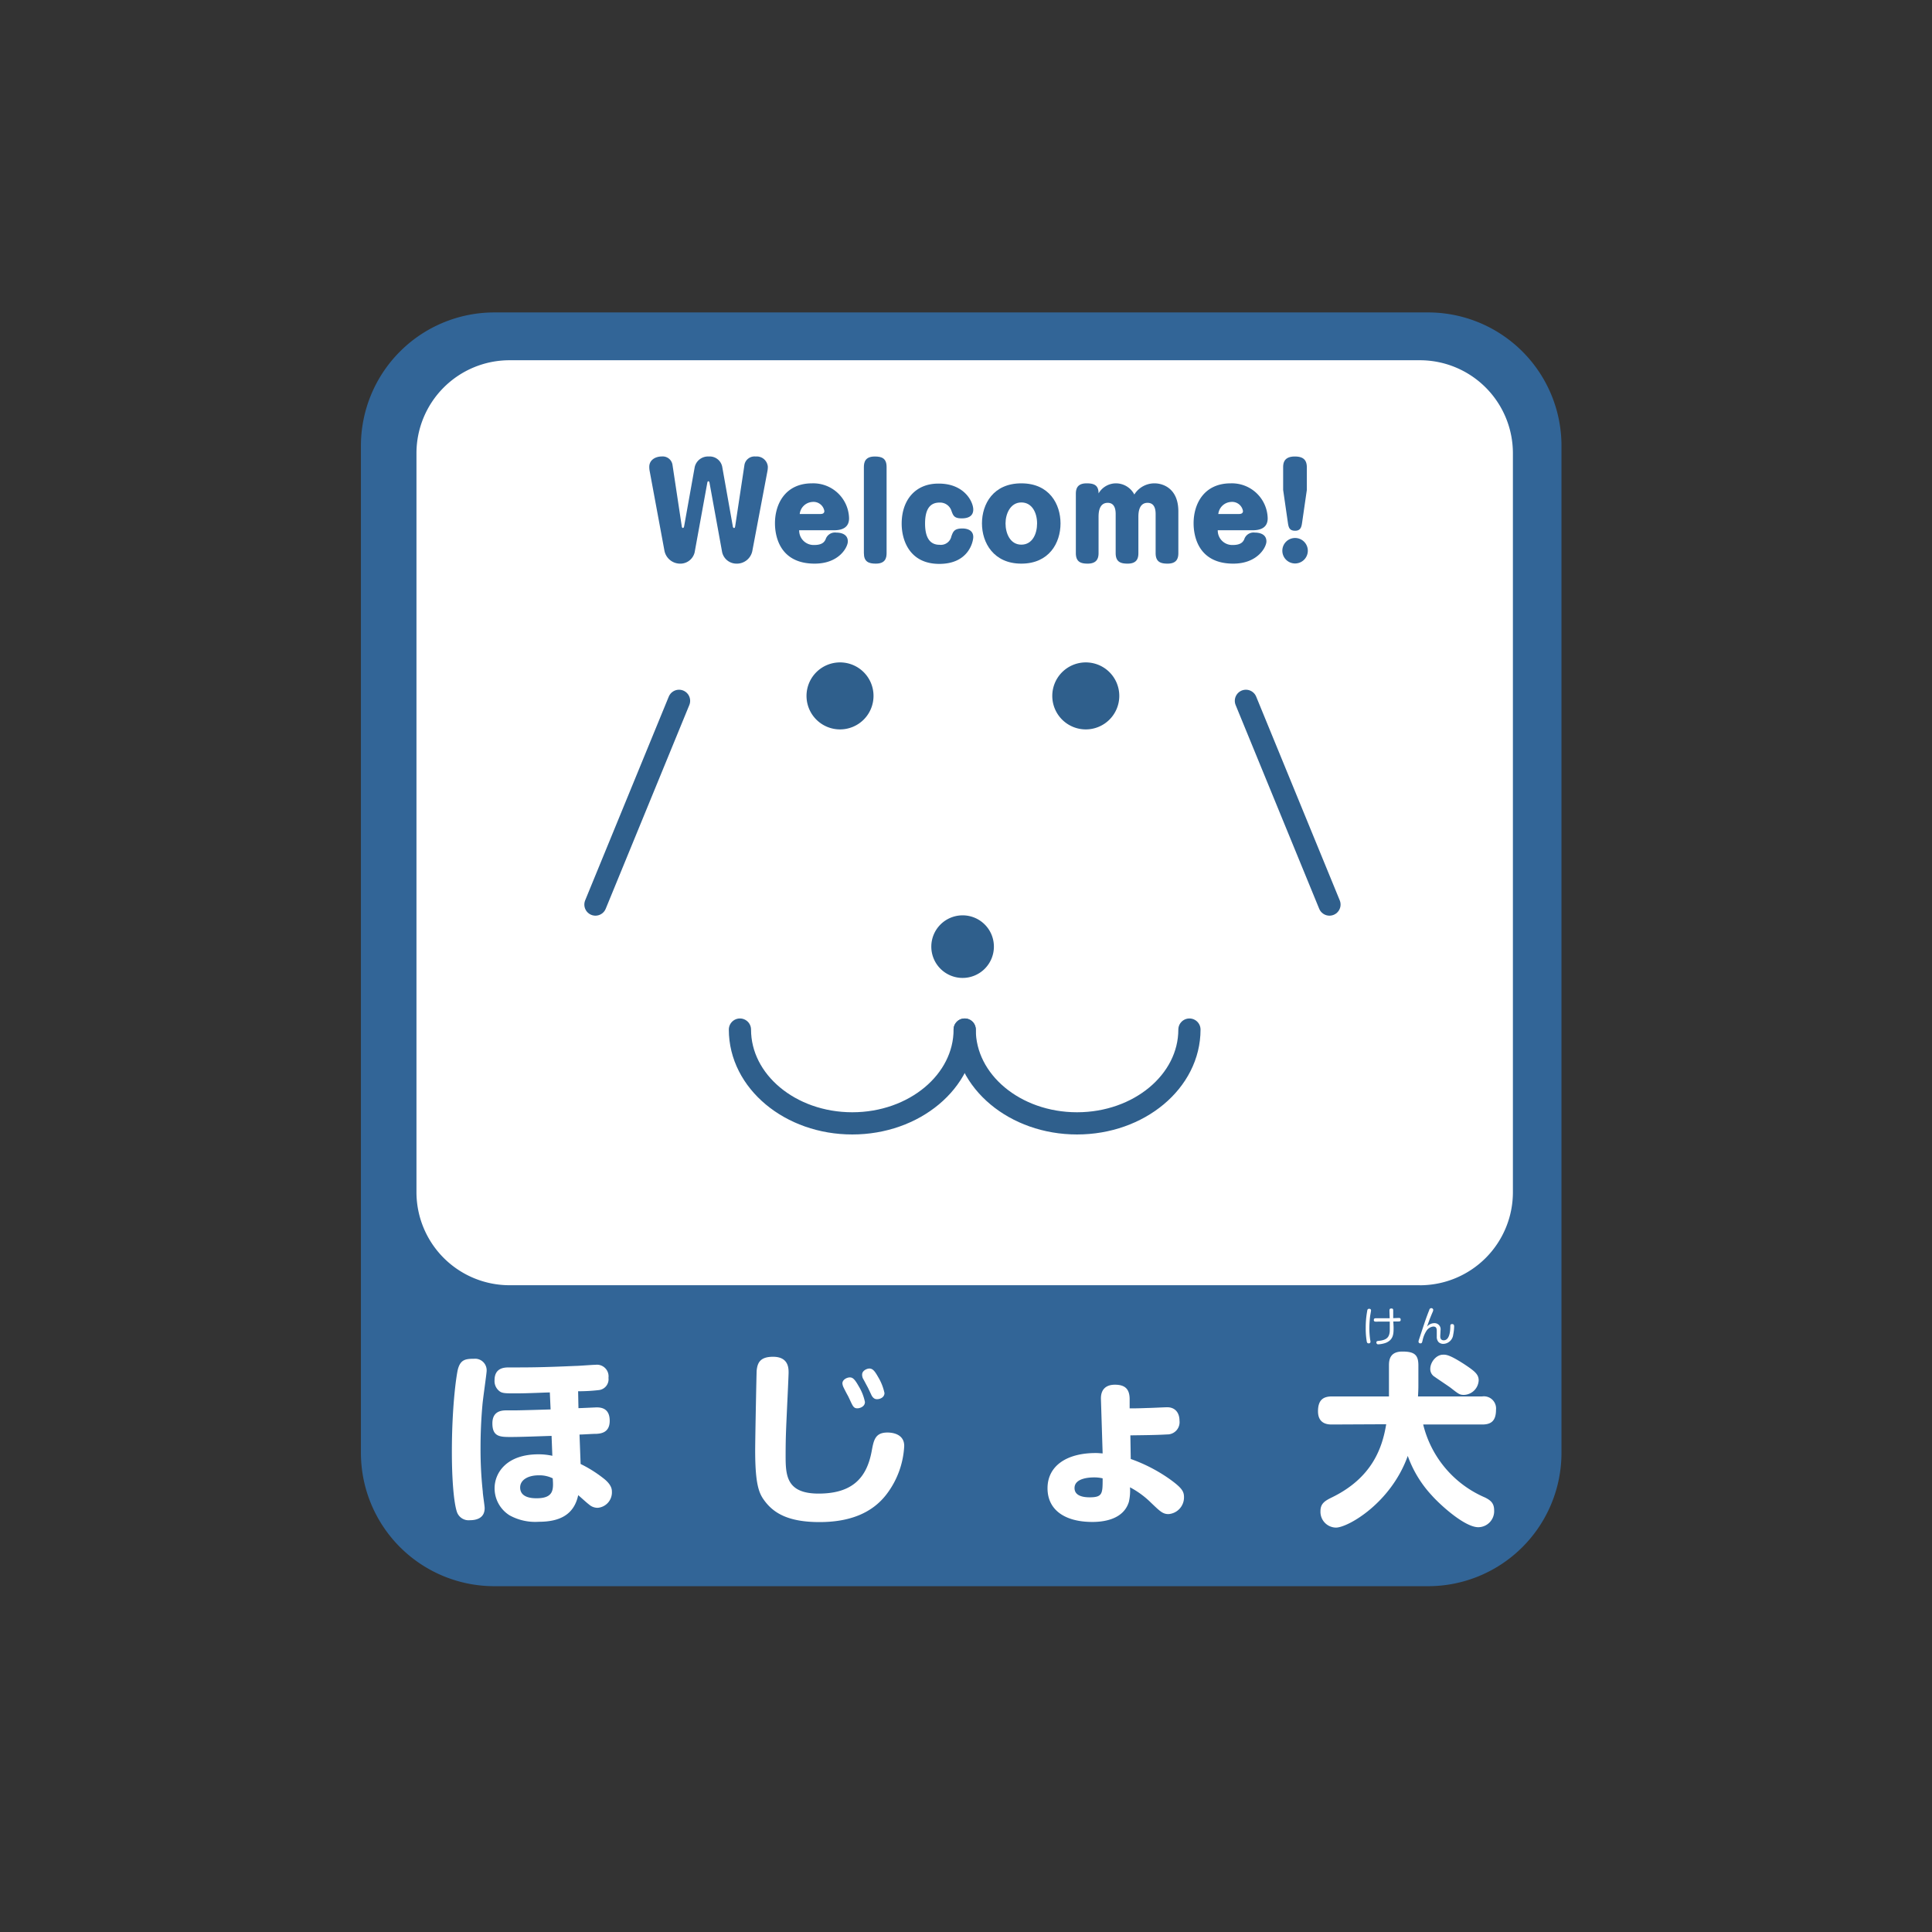
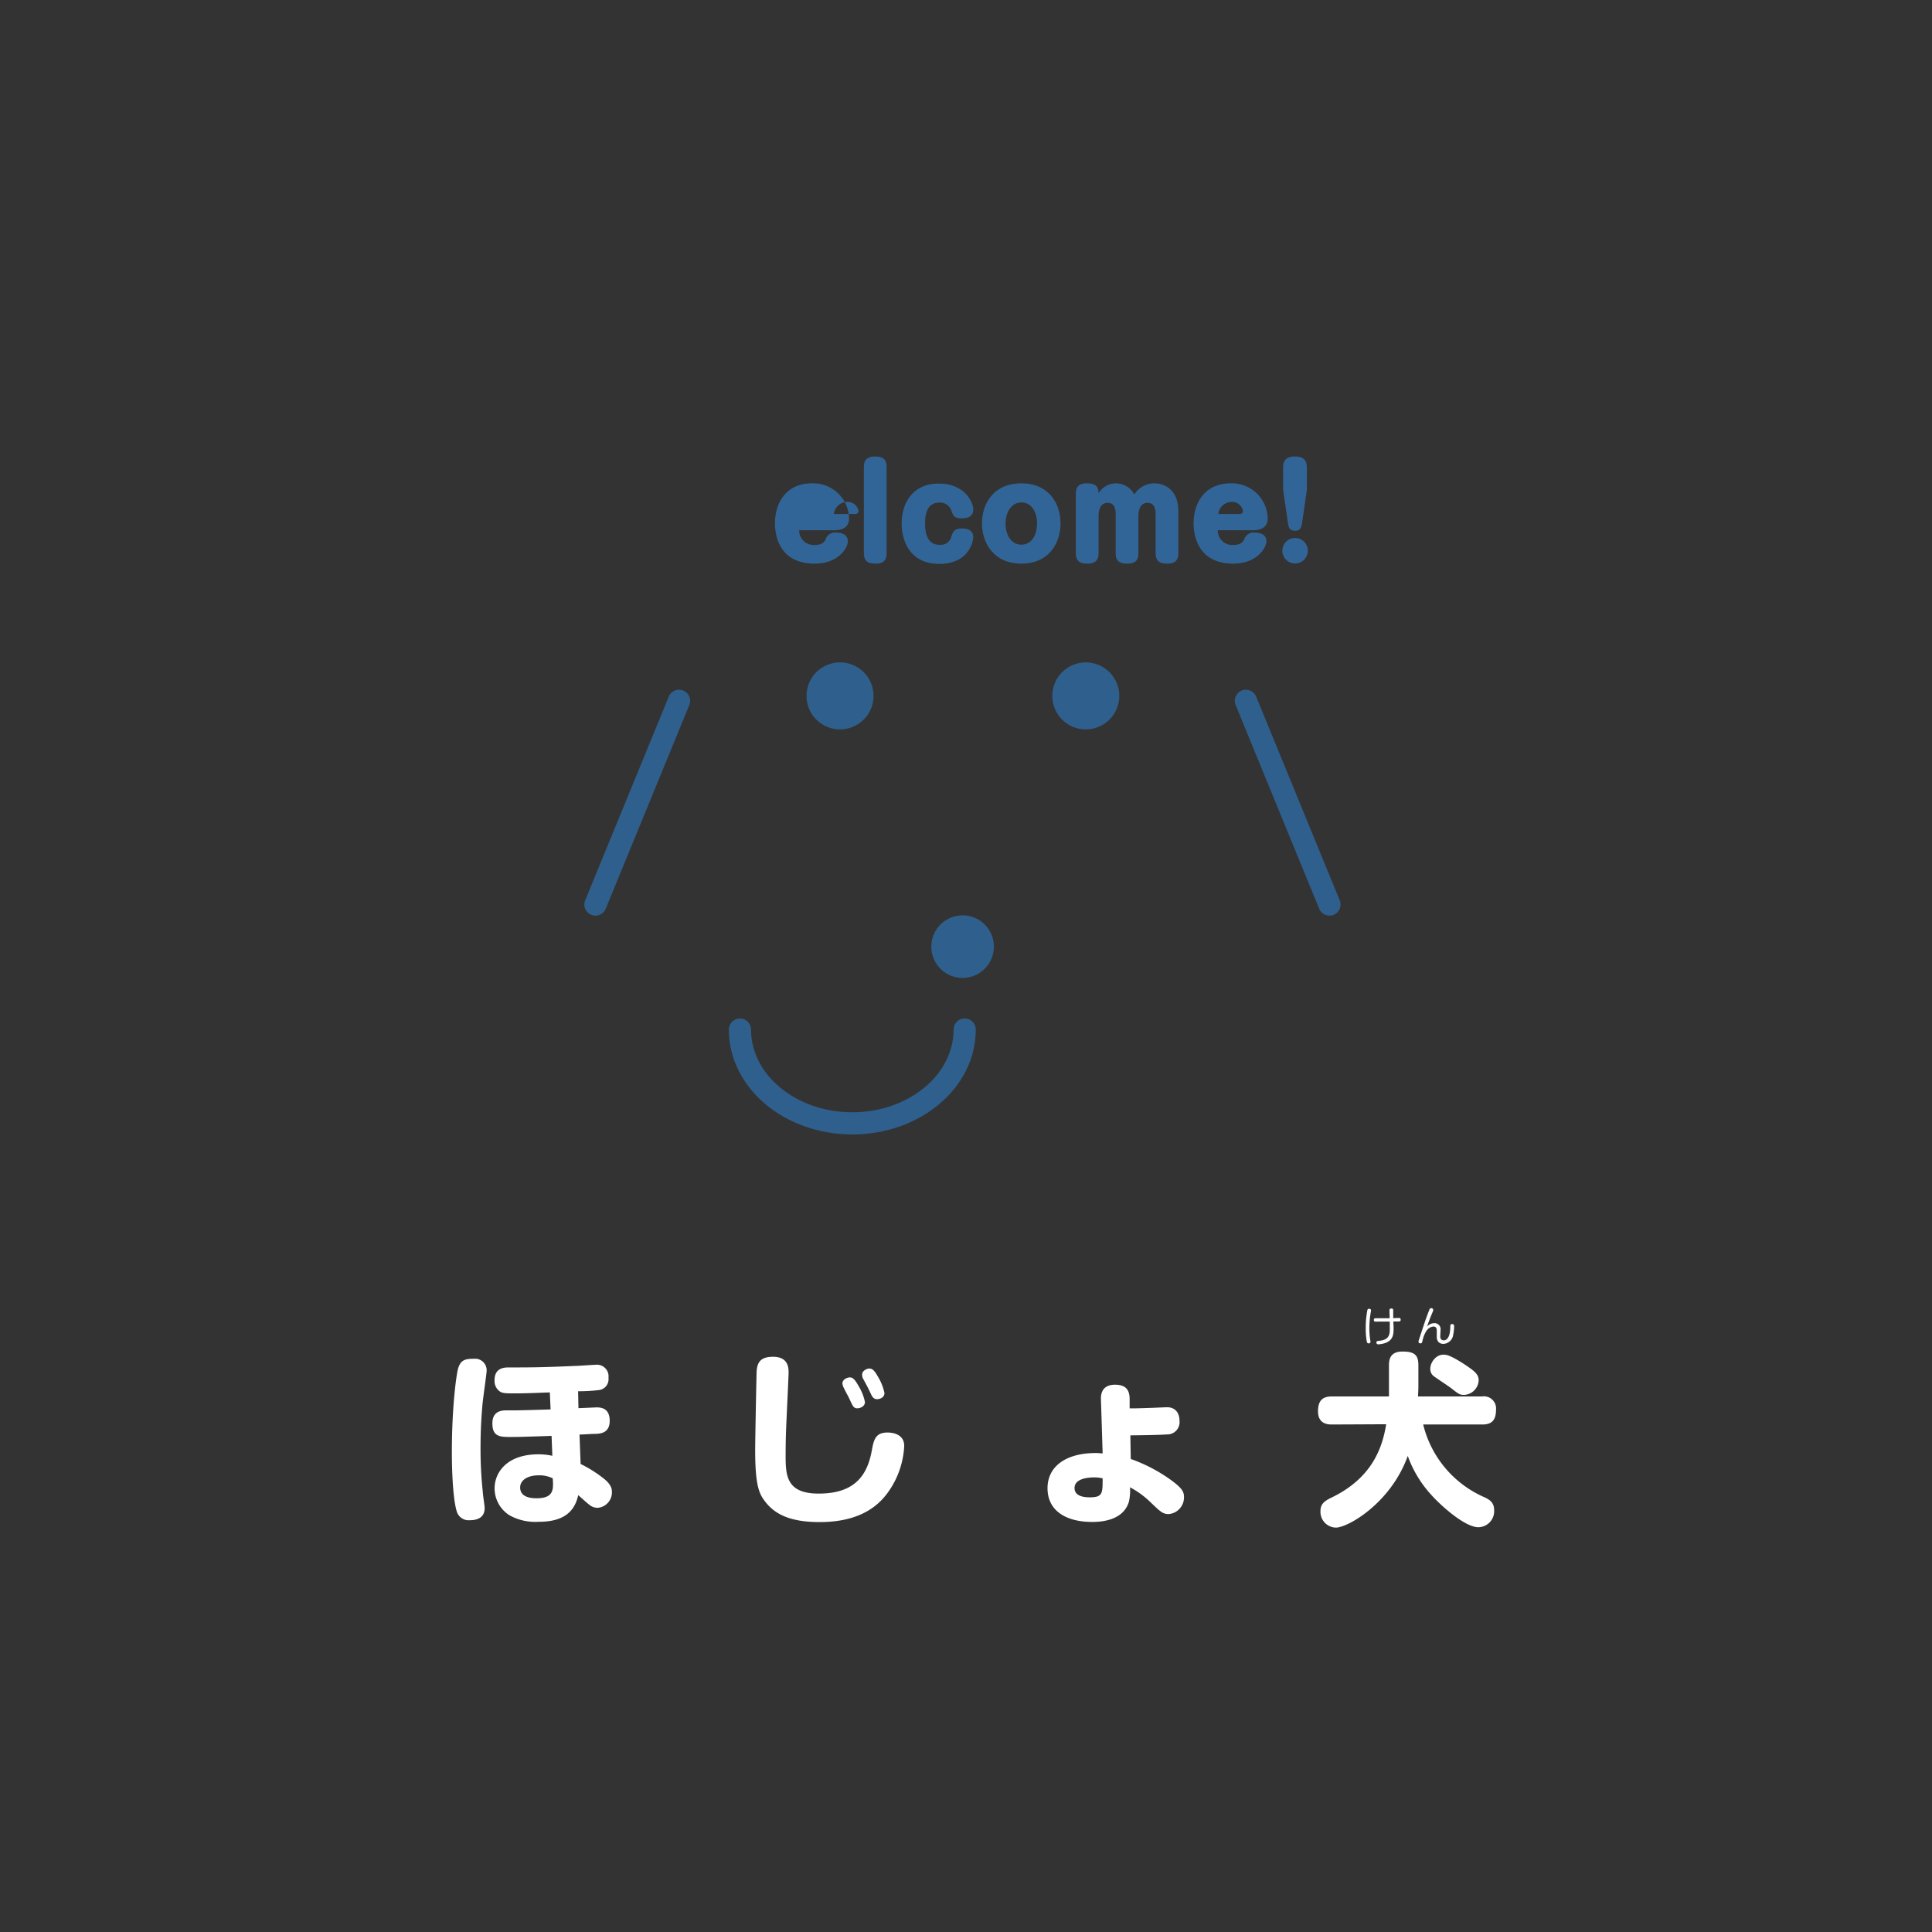
<svg xmlns="http://www.w3.org/2000/svg" id="レイヤー_1" data-name="レイヤー 1" viewBox="0 0 455 455">
  <rect x="0" y="0" width="455" height="455" fill="#333333" stroke="none" />
  <defs>
    <style>.cls-1,.cls-4{fill:none;}.cls-2{fill:#326597;}.cls-3{fill:#fff;}.cls-4{stroke:#2f5f8c;stroke-linecap:round;stroke-miterlimit:10;stroke-width:5.23px;}.cls-5{fill:#2f5f8c;}</style>
  </defs>
  <rect class="cls-1" x="-728" y="-213" width="1366" height="768" />
  <rect class="cls-1" x="-728" y="-213" width="1366" height="768" />
  <rect class="cls-1" x="-728" y="-213" width="1366" height="768" />
  <rect class="cls-1" x="-728" y="-213" width="1366" height="768" />
  <rect class="cls-1" x="-728" y="-213" width="1366" height="768" />
-   <rect class="cls-1" x="-728" y="-213" width="1366" height="768" />
-   <path class="cls-2" d="M336.32,373.56H116.42A31.42,31.42,0,0,1,85,342.15V105a31.42,31.42,0,0,1,31.42-31.42h219.9A31.42,31.42,0,0,1,367.74,105V342.15a31.42,31.42,0,0,1-31.42,31.41" />
-   <path class="cls-3" d="M334.38,302.68H120a21.93,21.93,0,0,1-21.92-21.93v-174A21.92,21.92,0,0,1,120,84.84H334.38a21.91,21.91,0,0,1,21.92,21.92v174a21.92,21.92,0,0,1-21.92,21.93" />
  <line class="cls-4" x1="159.92" y1="165.05" x2="140.23" y2="213.03" />
  <line class="cls-4" x1="293.42" y1="165.05" x2="313.1" y2="213.03" />
  <path class="cls-5" d="M205.72,163.89a7.89,7.89,0,1,1-7.89-7.89,7.88,7.88,0,0,1,7.89,7.89" />
  <path class="cls-5" d="M263.6,163.89a7.89,7.89,0,1,1-7.88-7.89,7.88,7.88,0,0,1,7.88,7.89" />
  <path class="cls-4" d="M227.19,242.47c0,12.2-11.85,22.09-26.47,22.09s-26.46-9.89-26.46-22.09" />
-   <path class="cls-4" d="M280.12,242.47c0,12.2-11.85,22.09-26.47,22.09s-26.46-9.89-26.46-22.09" />
  <path class="cls-3" d="M322.89,308.62c0,.11-.19,1.15-.22,1.37a26.23,26.23,0,0,0-.18,2.76,19.77,19.77,0,0,0,.19,2.72,4.88,4.88,0,0,1,.08.51.37.37,0,0,1-.43.39c-.25,0-.37-.11-.44-.39a17.57,17.57,0,0,1-.25-3.26,21.34,21.34,0,0,1,.37-4.1.41.41,0,0,1,.52-.38A.36.36,0,0,1,322.89,308.62Zm5.31,4.06c0,1.38,0,2.82-1.83,3.57a6.38,6.38,0,0,1-1.79.35.41.41,0,0,1-.43-.43c0-.28.17-.35.55-.39,2-.19,2.5-.95,2.6-2.29,0-.47,0-.66,0-2.25-1.22,0-1.47,0-2.71,0a3.5,3.5,0,0,1-.81,0,.35.35,0,0,1-.23-.38c0-.4.28-.4.52-.4.77,0,2.18,0,3.21,0,0-.28-.05-1.51-.05-1.76s0-.54.43-.54.45.18.45.55c0,.8,0,.85,0,1.73l1.33-.05c.16,0,.43,0,.43.41s-.2.4-.66.42l-1.08,0C328.2,312.41,328.2,312.55,328.2,312.68Z" />
  <path class="cls-3" d="M337.81,311.61a1.43,1.43,0,0,1,1.45,1.66c0,.22-.07,1.22-.07,1.43s0,.95.81.95c1.48,0,1.54-2.45,1.56-3.22,0-.34,0-.6.44-.6s.46.36.46.56a10.38,10.38,0,0,1-.22,1.93,2.42,2.42,0,0,1-2.27,2.17,1.61,1.61,0,0,1-1.17-.41,1.78,1.78,0,0,1-.43-1.25c0-.21,0-1.14,0-1.32,0-.62-.09-1.1-.82-1.1a2.2,2.2,0,0,0-1.6,1,6.66,6.66,0,0,0-.94,2.35c-.12.46-.16.61-.49.61a.41.41,0,0,1-.45-.4,1.86,1.86,0,0,1,.13-.54c.22-.67,1.2-3.64,1.41-4.25.31-.89.64-1.79,1-2.68a.49.49,0,0,1,.46-.42.45.45,0,0,1,.47.41,1.82,1.82,0,0,1-.21.65c-.23.55-.49,1.19-.57,1.39-.54,1.46-.59,1.63-.71,1.91A2.34,2.34,0,0,1,337.81,311.61Z" />
  <path class="cls-5" d="M234.07,222.93a7.37,7.37,0,1,1-7.36-7.36,7.36,7.36,0,0,1,7.36,7.36" />
  <path class="cls-3" d="M114.61,322.81c0,.66-.92,6.89-1,8.16-.35,3.86-.44,7.36-.44,10.08a92.94,92.94,0,0,0,.53,10.26c0,.62.44,3.29.44,3.86,0,2.41-2,2.85-3.47,2.85a2.91,2.91,0,0,1-3.11-2.1c-.66-2.11-1.14-7.19-1.14-14,0-10.44,1-17.67,1.41-19.42.61-2.28,1.75-2.5,3.81-2.5A2.72,2.72,0,0,1,114.61,322.81Zm21.62,8.82c.39,0,4.2-.18,4.29-.18,1.45,0,3.07.48,3.07,3.16s-1.88,3-3.11,3.07c-1,0-2.59.13-4,.17l.26,6.93a30,30,0,0,1,5.66,3.6c1.66,1.4,1.71,2.41,1.71,3a3.64,3.64,0,0,1-3.34,3.72,3,3,0,0,1-2.06-.79c-.44-.3-2.15-1.88-2.54-2.19-1,4.69-4.47,6.27-9.3,6.27a12.48,12.48,0,0,1-6.88-1.53,7.51,7.51,0,0,1-3.51-6.36c0-3.59,2.76-8,10.35-8a15.1,15.1,0,0,1,3.25.35l-.18-4.69c-2.63.08-7.06.26-9.56.26s-4.38,0-4.38-3.2c0-2.85,2.06-3.07,3.33-3.07.3,0,1.71,0,2,0,1.32,0,7.19-.18,8.38-.22l-.18-4c-1,0-5,.22-8.07.22-2.06,0-3,0-3.63-.4a3,3,0,0,1-1.32-2.71c0-3,2.45-3,3.42-3,4.91,0,7.54,0,15.74-.36.7,0,3.94-.26,4.6-.26a2.74,2.74,0,0,1,3.07,3.07,2.57,2.57,0,0,1-2.32,2.89,41.42,41.42,0,0,1-4.83.27Zm-9.39,15.82c-2.45,0-4.34,1.06-4.34,2.86,0,2.54,3.07,2.54,3.9,2.54,4.08,0,3.95-2.15,3.77-4.69A7,7,0,0,0,126.84,347.45Z" />
  <path class="cls-3" d="M185.72,323.3c0,.44-.26,6.18-.31,7.06-.26,5.87-.39,7.8-.39,12.45s.18,8.94,7.76,8.94c7.85,0,11.31-3.59,12.5-9.95.48-2.59.79-4.43,3.72-4.43.66,0,3.95.09,3.95,3.16a20.39,20.39,0,0,1-4.08,11.27c-3.55,4.73-9.08,6.66-15.87,6.66-7.28,0-10.79-2.06-13-5.09-1.23-1.66-2.15-3.72-2.15-11.75,0-2.85.31-18.37.35-18.81.18-1.88.83-3.28,3.86-3.28C185.72,319.53,185.72,322.24,185.72,323.3Zm12.85,3.24a2.9,2.9,0,0,1-.18-.74c0-.88,1.05-1.41,1.76-1.41s1.18.48,2.1,2.11a11.56,11.56,0,0,1,1.45,3.68c0,1.14-1.28,1.49-1.76,1.49s-.87-.09-1.31-1c-.18-.31-.75-1.63-1-2.06S198.7,326.85,198.57,326.54Zm4.69-1.84a2.06,2.06,0,0,1-.22-1c0-.88,1.09-1.4,1.71-1.4.83,0,1.32.7,2.06,2a12.25,12.25,0,0,1,1.49,3.77c0,1-1,1.45-1.75,1.45-.22,0-.79,0-1.27-.87-.18-.36-.84-1.8-1-2.07S203.48,325.05,203.26,324.7Z" />
  <path class="cls-3" d="M266.3,343.6a37.54,37.54,0,0,1,9.16,4.73c2.86,2.06,3.38,2.89,3.38,4.25a3.94,3.94,0,0,1-3.64,4c-1.36,0-2-.65-4.08-2.63a20.94,20.94,0,0,0-5-3.68,11.63,11.63,0,0,1-.26,3.42c-1.32,4.38-6.45,4.74-8.6,4.74-6.4,0-10.56-2.77-10.56-7.94s4.38-8.29,11.35-8.29c.57,0,1,.05,1.63.09l-.4-12.76c-.08-2.36,1.23-3.42,3.29-3.42,2.37,0,3.47,1,3.47,3.42v2.15c1.18,0,1.92,0,4.29-.09.75,0,3.9-.17,4.56-.17,1.88,0,2.89,1.31,2.89,3.16a2.89,2.89,0,0,1-2.93,3.24c-2.9.17-5.79.17-8.64.22Zm-8.64,4.34c-1,0-4.6.13-4.6,2.5,0,1.79,1.89,2.19,3.55,2.19,3.07,0,3.07-.88,3.07-4.47A8.67,8.67,0,0,0,257.66,347.94Z" />
  <path class="cls-3" d="M313.69,335.48c-.79,0-3.29,0-3.29-3.11,0-2.76,1.32-3.5,3.29-3.5h13.42c0-.58,0-1.19,0-1.8v-5.53c0-1.4.31-3.24,3.16-3.24s3.77.79,3.77,3.24v4.91c0,.79-.05,1.67-.09,2.42h15.13a2.86,2.86,0,0,1,3.24,3.15c0,2.76-1.31,3.46-3.24,3.46H335.17a25.19,25.19,0,0,0,14.56,17.19c1.23.62,2.15,1.27,2.15,3a3.77,3.77,0,0,1-3.73,4c-3.24,0-9.07-5.35-11-7.54a26.9,26.9,0,0,1-5.61-9.25c-4,11.14-14.12,16.88-16.92,16.88a3.71,3.71,0,0,1-3.64-3.9c0-1.76,1.05-2.41,2.67-3.2,9.47-4.61,11.89-11.62,12.81-17.24Zm31.22-14.16c2.36,1.58,3.33,2.33,3.33,3.77a3.6,3.6,0,0,1-3.47,3.42c-1,0-1.27-.22-3.06-1.62-.57-.44-3.29-2.23-3.82-2.63a2.12,2.12,0,0,1-1.05-1.88c0-1.58,1.4-3.34,3-3.34C340.65,319,341.58,319.17,344.91,321.32Z" />
-   <path class="cls-2" d="M175.33,109.44a2.41,2.41,0,0,1,2.63-1.93,2.63,2.63,0,0,1,2.87,2.37,5.25,5.25,0,0,1-.09,1.05l-3.54,18.71a3.71,3.71,0,0,1-3.77,3.1,3.46,3.46,0,0,1-3.36-2.69l-3-16.49s-.12-.23-.23-.23-.24.18-.24.23l-3,16.49a3.47,3.47,0,0,1-3.57,2.69,3.77,3.77,0,0,1-3.56-3.1L153,110.93a5.06,5.06,0,0,1-.09-1c0-1.52,1.32-2.43,3-2.43a2.33,2.33,0,0,1,2.46,1.93l2.19,14.5c0,.09.06.41.26.41s.27-.26.3-.41L163.61,110a3.2,3.2,0,0,1,3.3-2.49A3,3,0,0,1,170.1,110l2.48,13.94c0,.12.09.41.3.41s.23-.29.26-.41Z" />
-   <path class="cls-2" d="M188.21,124.88a3.41,3.41,0,0,0,3.54,3.47c2,0,2.42-.81,2.68-1.31a2.31,2.31,0,0,1,2.52-1.61c.58,0,2.72.09,2.72,2.08,0,1.31-2,5.23-7.81,5.23-8.59,0-9.35-7.05-9.35-9.5,0-4.62,2.48-9.41,8.74-9.41a8.43,8.43,0,0,1,8.71,8.24c0,2.75-2.6,2.81-3.71,2.81Zm5-3.83c.41,0,.93-.09.93-.7a2.58,2.58,0,0,0-2.8-2.14,3.19,3.19,0,0,0-3,2.84Z" />
+   <path class="cls-2" d="M188.21,124.88a3.41,3.41,0,0,0,3.54,3.47c2,0,2.42-.81,2.68-1.31a2.31,2.31,0,0,1,2.52-1.61c.58,0,2.72.09,2.72,2.08,0,1.31-2,5.23-7.81,5.23-8.59,0-9.35-7.05-9.35-9.5,0-4.62,2.48-9.41,8.74-9.41a8.43,8.43,0,0,1,8.71,8.24c0,2.75-2.6,2.81-3.71,2.81m5-3.83c.41,0,.93-.09.93-.7a2.58,2.58,0,0,0-2.8-2.14,3.19,3.19,0,0,0-3,2.84Z" />
  <path class="cls-2" d="M208.8,130.25c0,1.2-.32,2.49-2.55,2.49-1.72,0-2.8-.47-2.8-2.49V110c0-1.2.35-2.49,2.57-2.49,1.69,0,2.78.44,2.78,2.49Z" />
  <path class="cls-2" d="M229.21,120c0,1.7-1.41,2.08-2.72,2.08-1.79,0-2-.67-2.4-1.72a2.81,2.81,0,0,0-2.83-2c-2.43,0-3.4,1.84-3.4,4.94s1,5,3.4,5a2.53,2.53,0,0,0,2.8-2c.41-1.11.67-1.84,2.6-1.84.59,0,2.55.12,2.55,2,0,1-1,6.34-8,6.34s-8.86-5.58-8.86-9.47c0-5.56,3.22-9.44,8.62-9.44C227.1,113.83,229.21,118.18,229.21,120Z" />
  <path class="cls-2" d="M249.76,123.27c0,4.62-2.71,9.47-9.23,9.47s-9.27-4.91-9.27-9.47,2.66-9.44,9.27-9.44S249.76,118.74,249.76,123.27Zm-12.95,0c0,2.37,1.11,5,3.72,5s3.71-2.55,3.71-5-1.14-4.94-3.71-4.94S236.81,121,236.81,123.27Z" />
  <path class="cls-2" d="M277.51,130.25c0,1.26-.38,2.49-2.54,2.49-1.7,0-2.81-.44-2.81-2.49v-9.2c0-1.11-.26-2.63-1.9-2.63-2,0-2.16,2.22-2.16,3.27v8.56c0,1.29-.38,2.49-2.54,2.49-1.7,0-2.81-.44-2.81-2.49v-9.2c0-1.11-.26-2.63-1.87-2.63-2,0-2.16,2.19-2.16,3.27v8.56c0,1.26-.41,2.49-2.57,2.49-1.67,0-2.78-.44-2.78-2.49V116.31c0-1.26.38-2.48,2.54-2.48,1.76,0,2.81.44,2.81,2.37a4.75,4.75,0,0,1,4.09-2.37,4.89,4.89,0,0,1,4.33,2.63,5.59,5.59,0,0,1,4.76-2.63c2,0,5.61,1.2,5.61,6.6Z" />
  <path class="cls-2" d="M286.79,124.88a3.41,3.41,0,0,0,3.54,3.47c2,0,2.43-.81,2.69-1.31a2.3,2.3,0,0,1,2.51-1.61c.59,0,2.72.09,2.72,2.08,0,1.31-2.05,5.23-7.8,5.23-8.6,0-9.35-7.05-9.35-9.5,0-4.62,2.48-9.41,8.74-9.41a8.43,8.43,0,0,1,8.71,8.24c0,2.75-2.61,2.81-3.72,2.81Zm5-3.83c.41,0,.94-.09.94-.7a2.59,2.59,0,0,0-2.81-2.14,3.19,3.19,0,0,0-3,2.84Z" />
  <path class="cls-2" d="M308,129.7a3,3,0,1,1-3-3A3,3,0,0,1,308,129.7Zm-1.34-6.64c-.14.94-.29,1.93-1.64,1.93s-1.55-.76-1.72-1.93l-1.11-7.68v-5.29c0-1,.17-2.58,2.75-2.58,2.07,0,2.83.88,2.83,2.58v5.29Z" />
</svg>